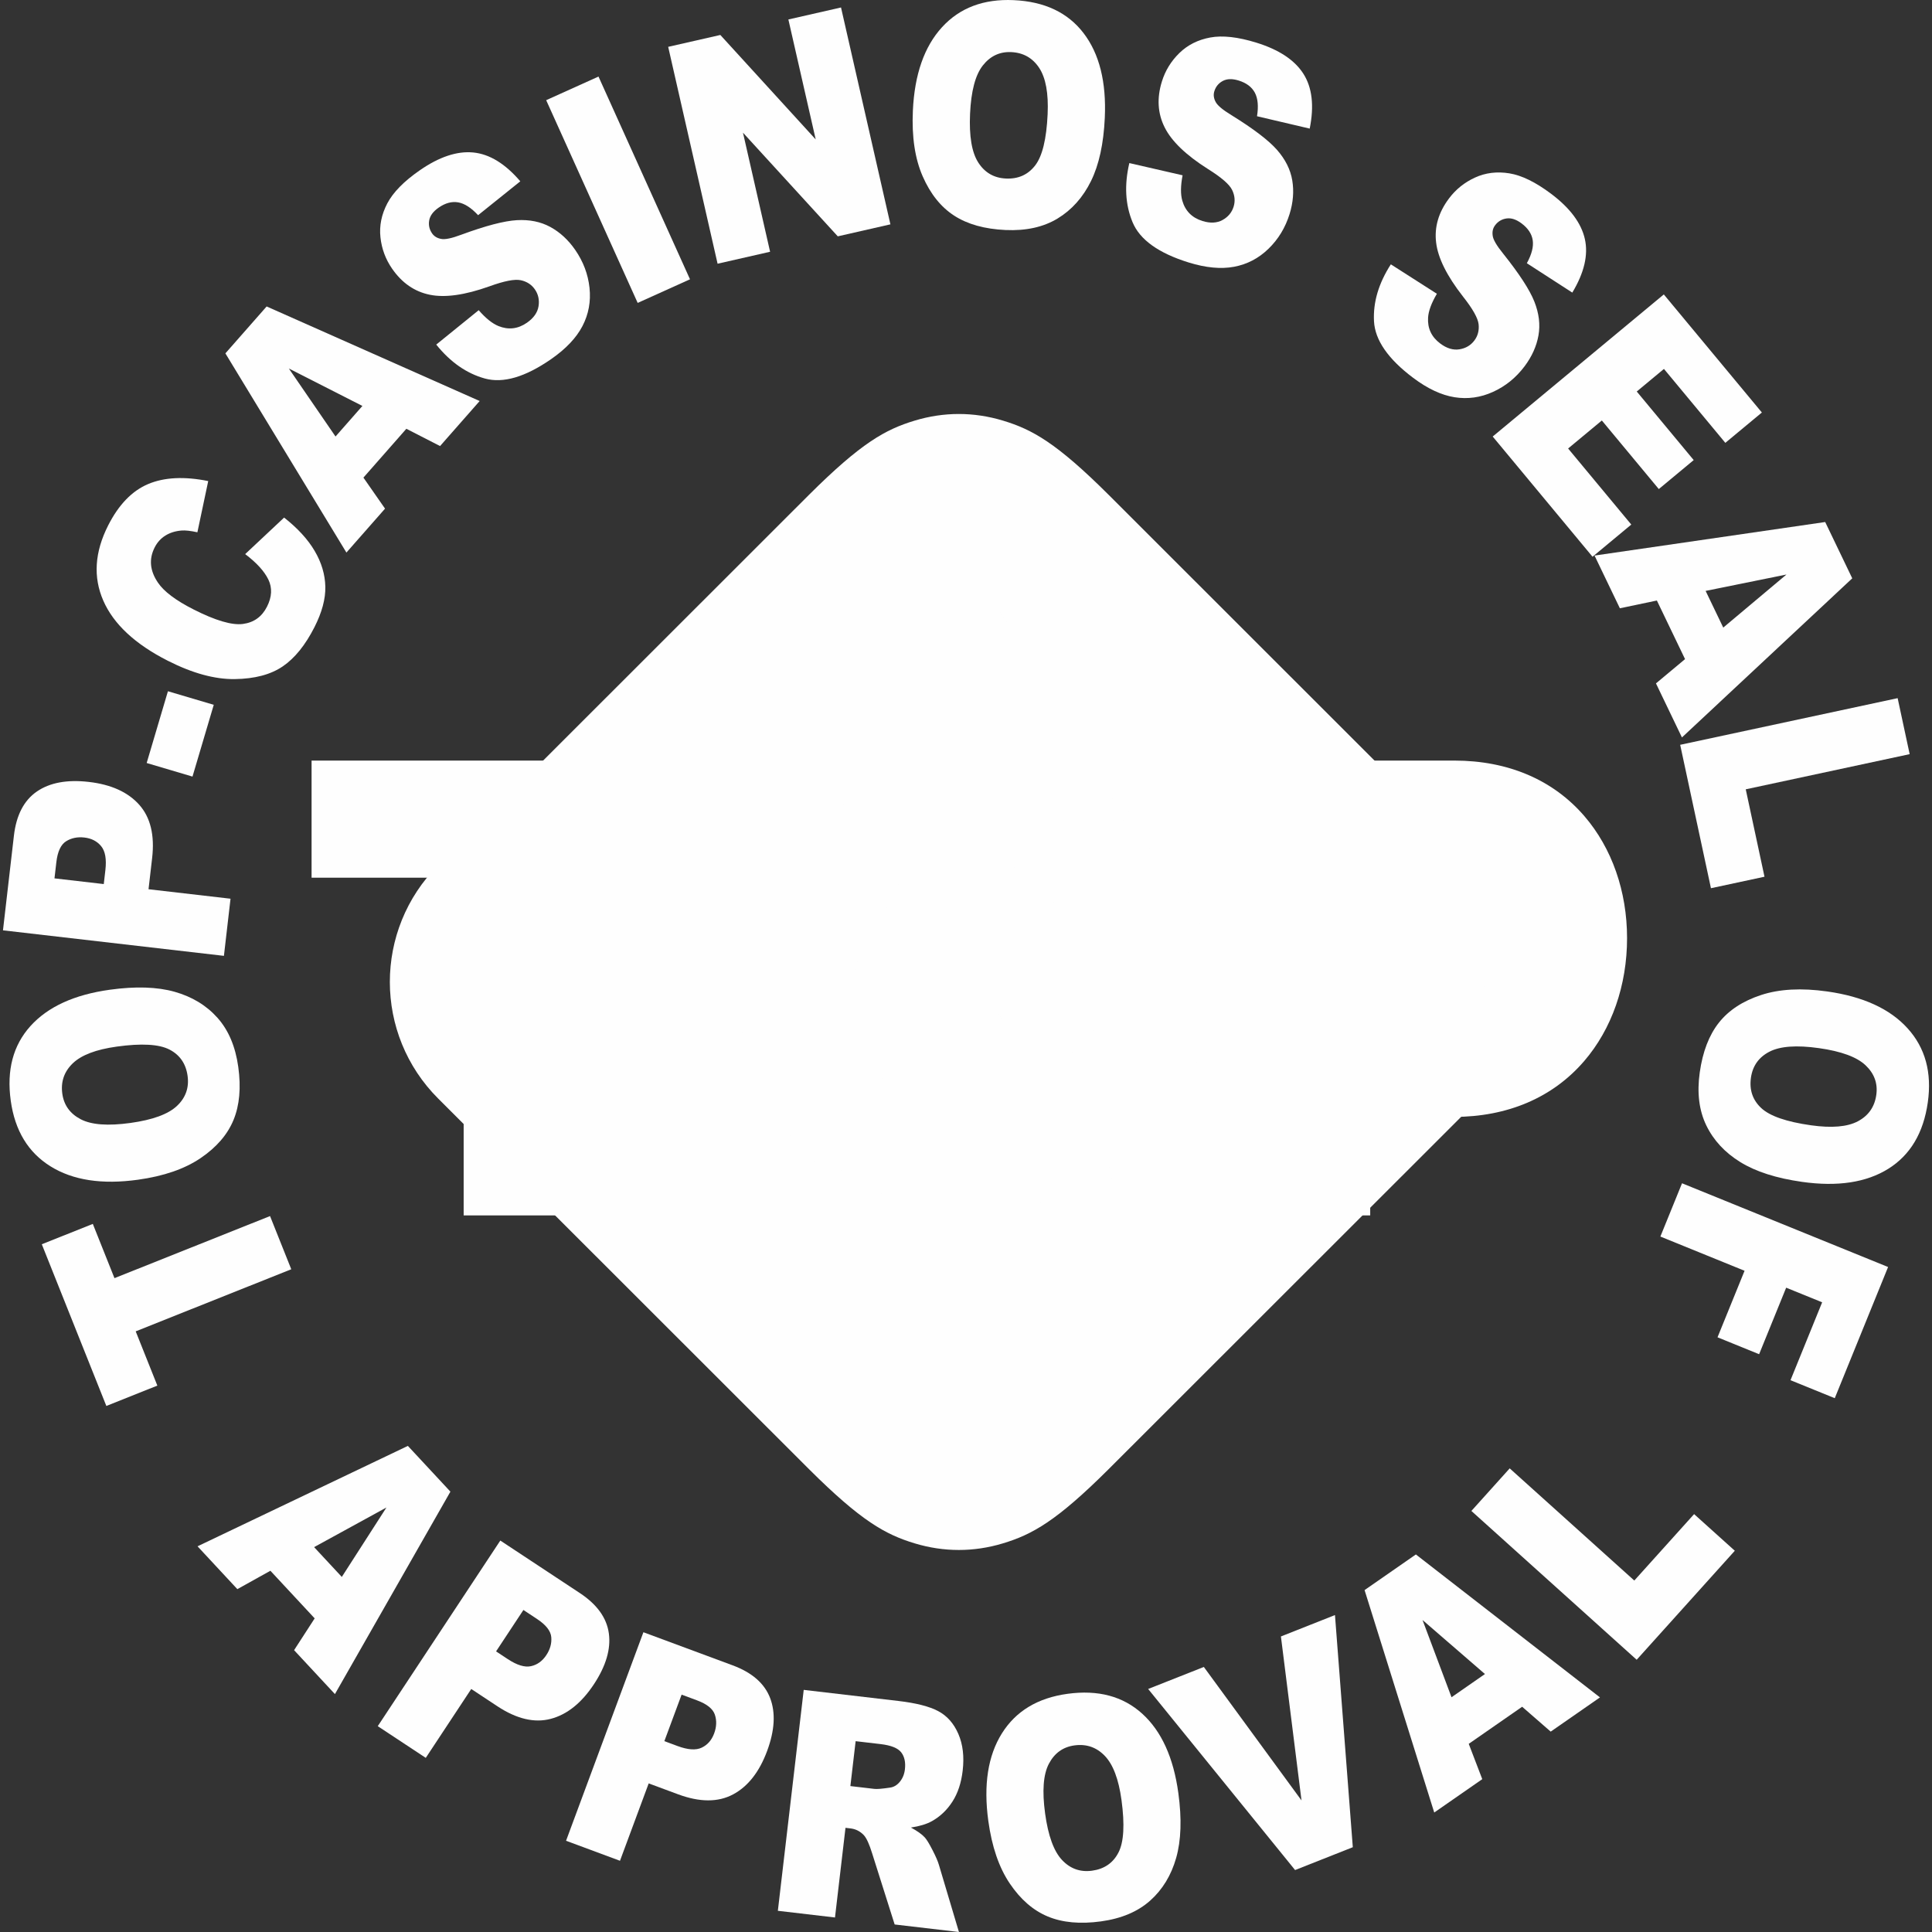
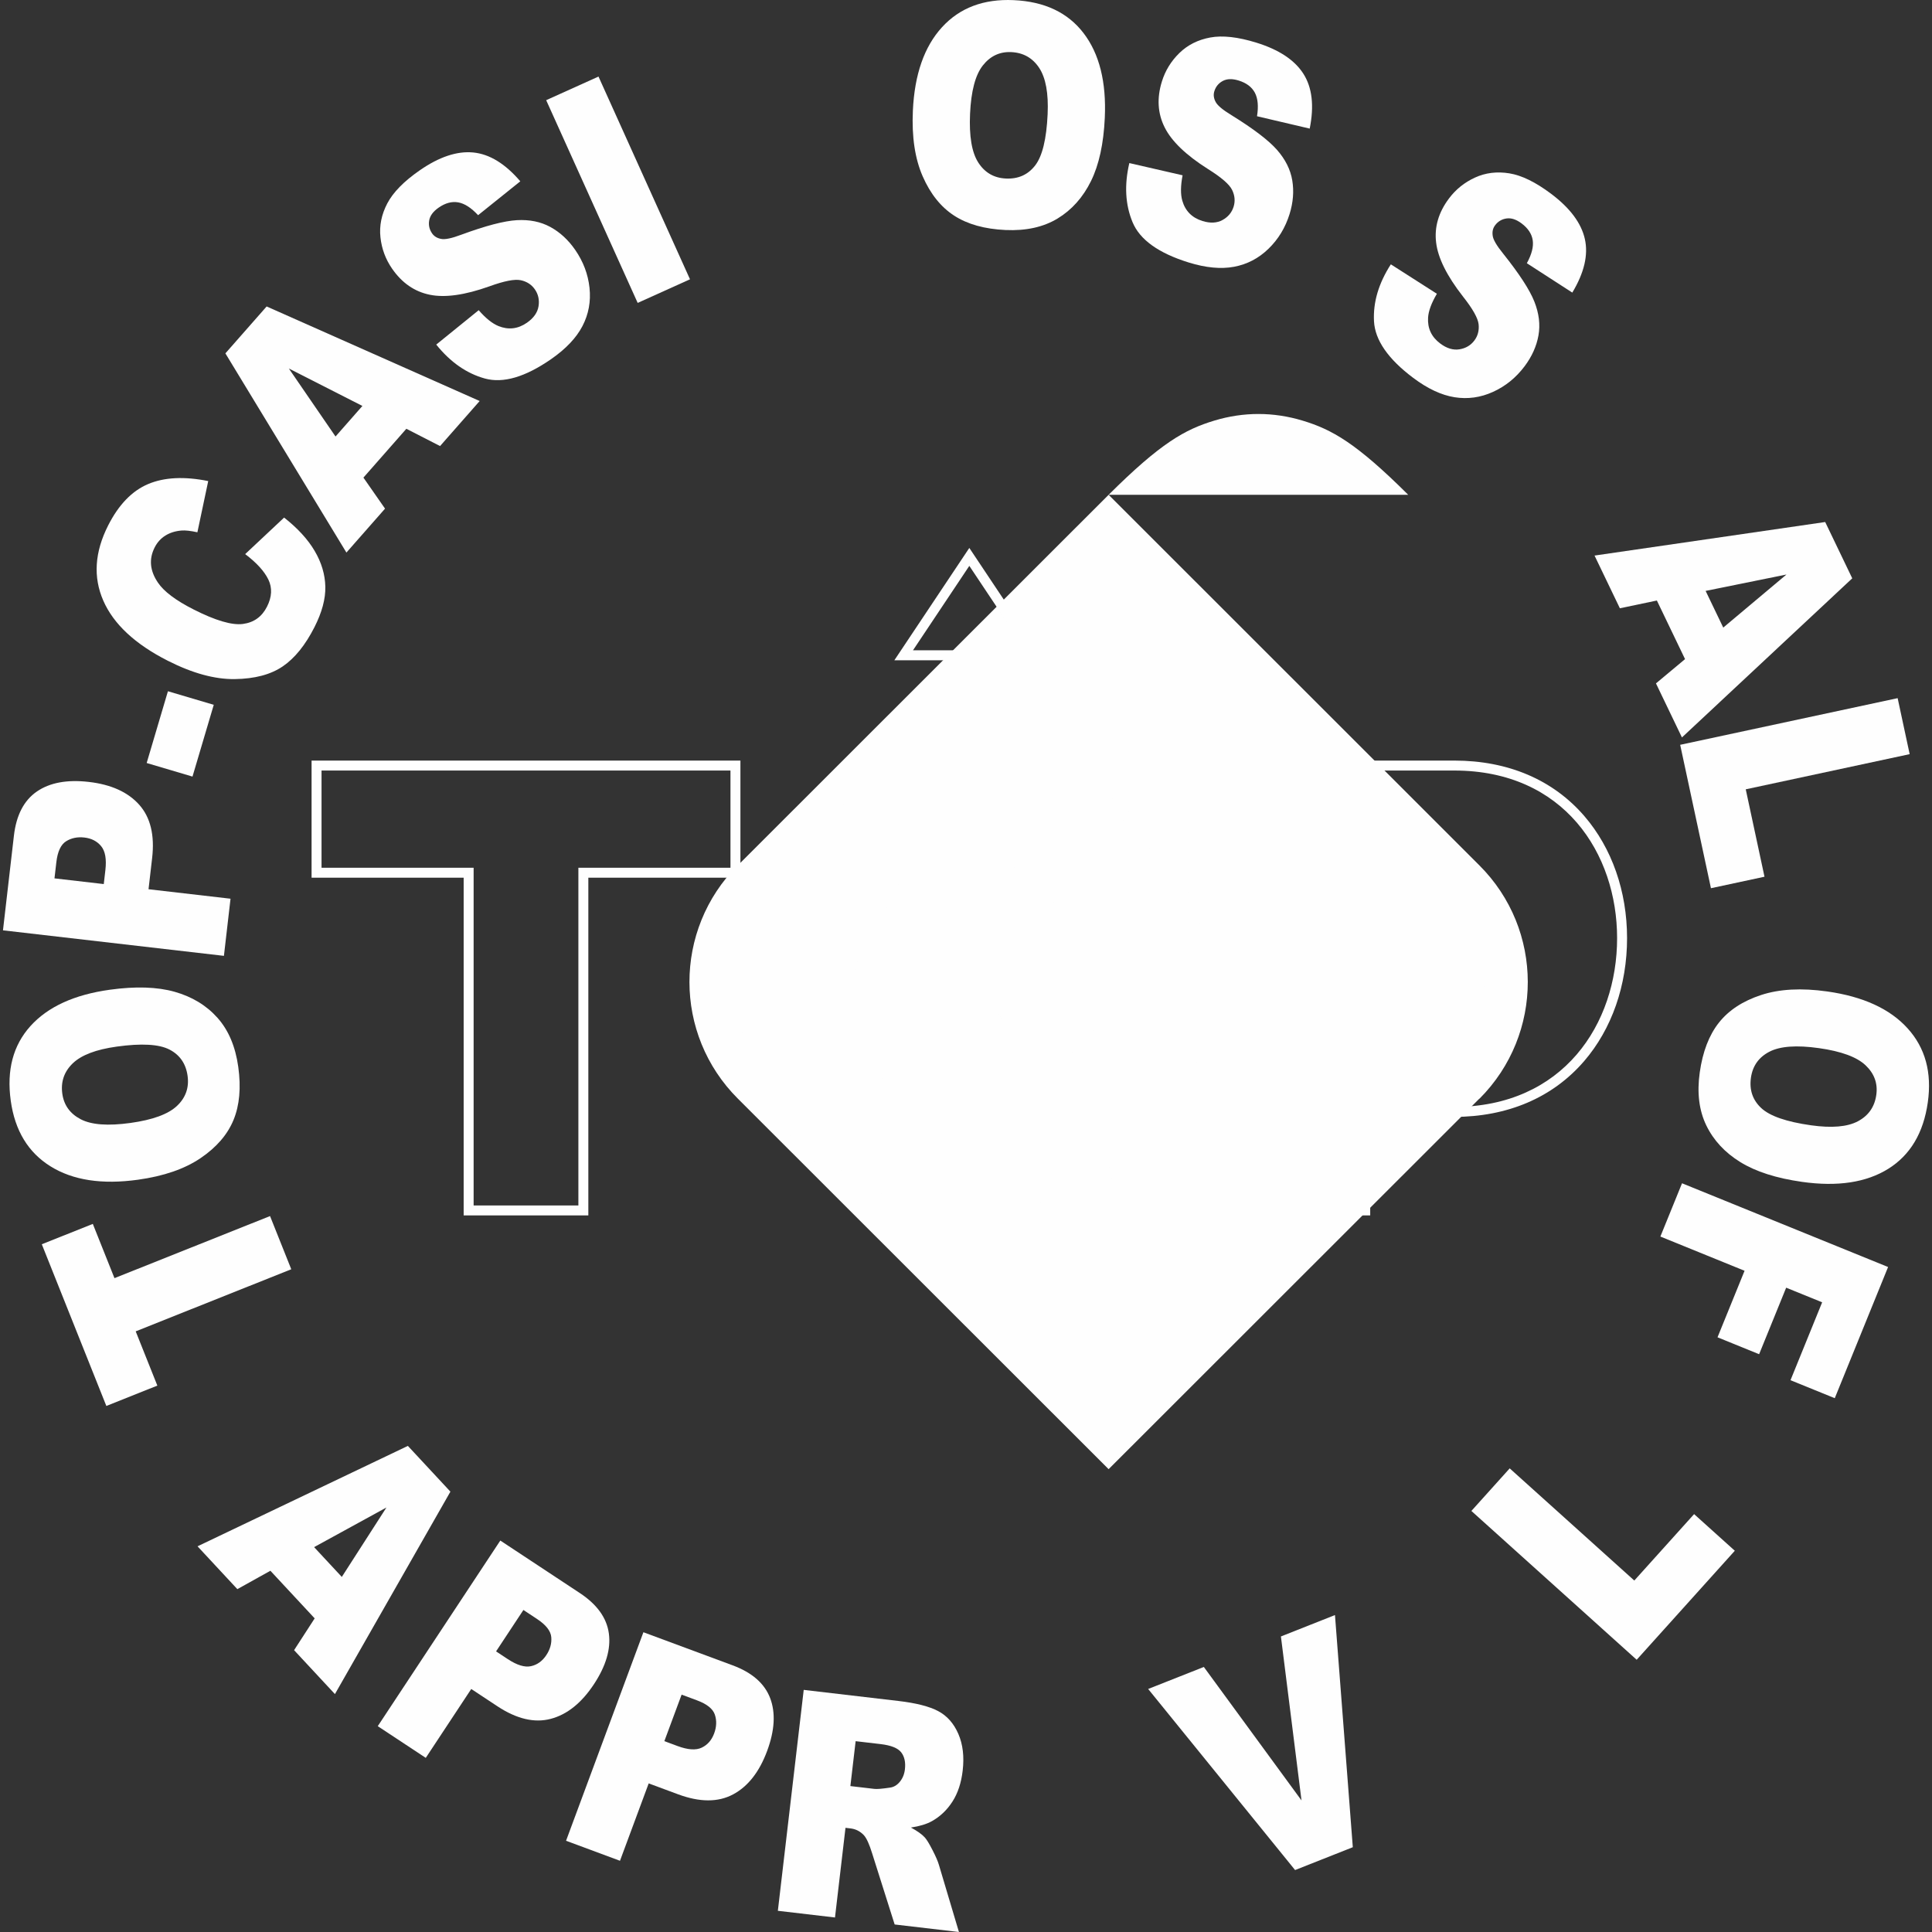
<svg xmlns="http://www.w3.org/2000/svg" xml:space="preserve" width="21.167mm" height="21.167mm" version="1.1" style="shape-rendering:geometricPrecision; text-rendering:geometricPrecision; image-rendering:optimizeQuality; fill-rule:evenodd; clip-rule:evenodd" viewBox="0 0 2116.66 2116.66" enable-background="new -275 -360 800 800">
  <rect x="0" y="0" width="2116.66" height="2116.66" fill="#333333" stroke="none" />
  <defs>
    <style type="text/css">
   
    .fil0 {fill:#FEFEFE}
   
  </style>
  </defs>
  <g id="Слой_x0020_1">
    <g id="_2861078064128">
      <g id="Seal">
        <g>
          <path class="fil0" d="M344.75 1773.06l-48.51 -52.17 -36.2 20.14 -43.62 -46.92 230.44 -110.02 46.6 50.13 -126.52 221.8 -44.74 -48.13 22.55 -34.83zm29.73 -45.41l48.89 -76.06 -79.25 43.41 30.36 32.65z" />
          <path class="fil0" d="M548.13 1687.8l87.05 57.47c18.96,12.51 29.58,27.3 31.88,44.35 2.29,17.05 -3.15,35.56 -16.34,55.54 -13.55,20.53 -29.29,33.18 -47.21,37.94 -17.92,4.78 -37.44,0.18 -58.55,-13.75l-28.67 -18.93 -49.82 75.46 -52.6 -34.73 134.26 -203.35zm-4.64 121.42l12.83 8.47c10.1,6.66 18.58,9.24 25.44,7.73 6.86,-1.51 12.46,-5.55 16.79,-12.12 4.22,-6.38 6.02,-12.96 5.4,-19.74 -0.61,-6.77 -5.82,-13.4 -15.6,-19.85l-14.91 -9.85 -29.95 45.36z" />
          <path class="fil0" d="M704.9 1788.24l97.8 36.28c21.3,7.9 34.99,19.9 41.09,35.98 6.09,16.09 4.98,35.36 -3.34,57.8 -8.56,23.07 -21.03,38.95 -37.4,47.65 -16.38,8.7 -36.43,8.65 -60.15,-0.15l-32.21 -11.95 -31.45 84.78 -59.09 -21.93 84.75 -228.46zm22.96 119.32l14.42 5.35c11.34,4.21 20.18,4.8 26.52,1.77 6.35,-3.02 10.89,-8.22 13.62,-15.6 2.66,-7.17 2.92,-13.99 0.79,-20.45 -2.13,-6.46 -8.69,-11.73 -19.69,-15.81l-16.75 -6.22 -18.91 50.96z" />
          <path class="fil0" d="M852.2 2093.43l28.34 -242.03 103.88 12.16c19.26,2.26 33.75,5.96 43.47,11.12 9.71,5.15 17.06,13.46 22.04,24.92 4.98,11.46 6.57,24.9 4.76,40.31 -1.57,13.43 -5.31,24.73 -11.23,33.91 -5.91,9.18 -13.39,16.31 -22.45,21.39 -5.78,3.23 -13.45,5.56 -23.01,7.01 7.07,3.84 12.13,7.45 15.17,10.82 2.06,2.25 4.89,6.88 8.49,13.9 3.59,7 5.91,12.36 6.96,16.05l21.97 73.67 -70.42 -8.25 -24.65 -77.86c-3.1,-10.07 -6.13,-16.72 -9.1,-19.97 -4.05,-4.27 -8.92,-6.74 -14.61,-7.41l-5.5 -0.64 -11.51 98.23 -62.6 -7.33zm79.46 -136.63l26.27 3.07c2.85,0.34 8.48,-0.12 16.9,-1.37 4.24,-0.5 7.91,-2.64 11,-6.41 3.09,-3.76 4.95,-8.29 5.56,-13.57 0.92,-7.81 -0.44,-14.05 -4.08,-18.72 -3.64,-4.66 -11.14,-7.67 -22.51,-9l-27.38 -3.2 -5.76 49.2z" />
-           <path class="fil0" d="M1082.77 1994.92c-5.39,-39.42 -0.44,-71.36 14.86,-95.82 15.3,-24.46 39.28,-38.93 71.94,-43.39 33.49,-4.58 60.76,2.68 81.83,21.78 21.07,19.1 34.26,48.08 39.57,86.95 3.86,28.22 3.06,51.89 -2.38,71.04 -5.45,19.14 -14.96,34.76 -28.55,46.85 -13.58,12.09 -31.54,19.66 -53.87,22.71 -22.69,3.1 -42.06,1.34 -58.11,-5.31 -16.06,-6.64 -29.98,-18.71 -41.79,-36.22 -11.81,-17.51 -19.64,-40.38 -23.5,-68.59zm62.22 -8.18c3.33,24.38 9.5,41.37 18.5,50.99 9.01,9.62 20,13.54 33,11.76 13.35,-1.83 22.98,-8.45 28.87,-19.88 5.9,-11.43 7,-30.65 3.31,-57.66 -3.11,-22.73 -9.2,-38.82 -18.27,-48.26 -9.07,-9.43 -20.16,-13.26 -33.24,-11.47 -12.53,1.71 -21.87,8.41 -28.01,20.1 -6.14,11.68 -7.52,29.83 -4.16,54.42z" />
          <polygon class="fil0" points="1257.9,1850.41 1318.9,1826.28 1425.91,1972.53 1403.35,1792.87 1462.57,1769.43 1482.11,2023.77 1418.87,2048.79 " />
-           <path class="fil0" d="M1667.63 1869.88l-58.51 40.64 14.82 38.69 -52.62 36.55 -76.33 -243.68 56.21 -39.05 201.69 156.61 -53.97 37.49 -31.29 -27.25zm-40.75 -35.85l-68.38 -59.16 31.76 84.6 36.62 -25.44z" />
          <polygon class="fil0" points="1612.02,1655.36 1654,1608.72 1790.51,1731.61 1856.03,1658.83 1900.63,1698.97 1793.12,1818.4 " />
        </g>
        <g>
          <polygon class="fil0" points="116.51,1540.34 45.8,1363.19 101.69,1340.88 125.41,1400.32 295.85,1332.3 319.11,1390.58 148.67,1458.6 172.39,1518.04 " />
          <path class="fil0" d="M151.16 1292.49c-39.4,5.47 -71.35,0.58 -95.84,-14.68 -24.49,-15.24 -39.01,-39.2 -43.54,-71.85 -4.64,-33.48 2.56,-60.76 21.62,-81.87 19.05,-21.1 48.01,-34.36 86.87,-39.75 28.21,-3.91 51.89,-3.16 71.04,2.24 19.15,5.41 34.79,14.89 46.91,28.46 12.12,13.56 19.72,31.5 22.82,53.82 3.15,22.68 1.42,42.06 -5.19,58.12 -6.61,16.07 -18.66,30.03 -36.14,41.87 -17.49,11.85 -40.34,19.72 -68.55,23.64zm-8.29 -62.2c24.36,-3.38 41.35,-9.59 50.95,-18.61 9.6,-9.02 13.5,-20.03 11.69,-33.01 -1.85,-13.36 -8.5,-22.97 -19.94,-28.84 -11.44,-5.87 -30.67,-6.94 -57.67,-3.19 -22.72,3.15 -38.79,9.28 -48.22,18.37 -9.42,9.09 -13.22,20.17 -11.41,33.25 1.74,12.54 8.46,21.86 20.16,27.97 11.71,6.12 29.85,7.47 54.44,4.06z" />
          <path class="fil0" d="M3.26 1019.25l11.97 -103.61c2.6,-22.57 10.99,-38.73 25.17,-48.48 14.18,-9.75 33.16,-13.25 56.94,-10.5 24.43,2.82 42.83,11.15 55.17,24.99 12.35,13.83 17.07,33.32 14.16,58.45l-3.94 34.13 89.83 10.38 -7.23 62.6 -242.07 -27.96zm110.43 -50.69l1.76 -15.28c1.39,-12.01 -0.14,-20.74 -4.59,-26.18 -4.44,-5.44 -10.57,-8.61 -18.39,-9.52 -7.6,-0.87 -14.28,0.49 -20.05,4.1 -5.77,3.61 -9.33,11.24 -10.68,22.89l-2.05 17.75 54 6.24z" />
          <polygon class="fil0" points="160.69,835.93 183.98,757.31 234.19,772.18 210.89,850.81 " />
          <path class="fil0" d="M268.61 607.07l42.66 -40.02c14.84,11.66 26,23.84 33.47,36.54 7.48,12.69 11.37,25.72 11.68,39.08 0.31,13.36 -3.65,28.15 -11.88,44.37 -9.98,19.69 -21.57,34.03 -34.76,43.03 -13.19,8.99 -30.72,13.64 -52.6,13.93 -21.88,0.3 -46.3,-6.39 -73.27,-20.06 -35.95,-18.24 -59.54,-40.22 -70.77,-65.94 -11.23,-25.73 -9.45,-53.17 5.34,-82.33 11.57,-22.81 26.2,-37.94 43.89,-45.39 17.68,-7.43 39.6,-8.51 65.75,-3.23l-11.87 56.11c-7.49,-1.63 -13.26,-2.27 -17.28,-1.93 -6.72,0.53 -12.62,2.35 -17.69,5.47 -5.06,3.13 -9.02,7.49 -11.85,13.09 -6.44,12.69 -5.24,25.51 3.57,38.47 6.5,9.71 19.47,19.5 38.91,29.36 24.09,12.22 42.14,17.54 54.17,15.98 12.02,-1.57 20.83,-7.87 26.43,-18.91 5.43,-10.7 5.92,-20.63 1.49,-29.76 -4.44,-9.14 -12.9,-18.42 -25.39,-27.86z" />
          <path class="fil0" d="M445.2 469.76l-47.04 53.5 23.68 34 -42.31 48.11 -132.6 -218.23 45.19 -51.39 233.39 103.6 -43.39 49.34 -36.92 -18.93zm-48.16 -25.02l-80.59 -41.01 51.14 74.5 29.45 -33.49z" />
          <path class="fil0" d="M477.93 377.53l46.52 -37.69c7.68,8.83 14.9,14.62 21.64,17.37 10.93,4.42 21.32,3.22 31.19,-3.62 7.37,-5.11 11.6,-11.11 12.72,-18.02 1.11,-6.9 -0.23,-13.09 -4.02,-18.55 -3.59,-5.2 -8.71,-8.53 -15.34,-9.99 -6.64,-1.47 -18.13,0.76 -34.47,6.69 -26.84,9.57 -48.59,12.64 -65.24,9.21 -16.72,-3.38 -30.51,-12.9 -41.36,-28.57 -7.13,-10.29 -11.39,-21.74 -12.76,-34.34 -1.37,-12.59 1.12,-24.97 7.47,-37.12 6.35,-12.15 18.22,-24.26 35.6,-36.3 21.33,-14.78 40.89,-21.29 58.68,-19.53 17.79,1.76 34.95,12.28 51.46,31.58l-46.24 37.11c-7.55,-8.13 -14.8,-12.81 -21.78,-14.04 -6.98,-1.23 -14.11,0.68 -21.39,5.73 -6,4.15 -9.46,8.81 -10.38,13.96 -0.92,5.16 0.13,9.92 3.16,14.3 2.21,3.18 5.45,5.18 9.72,6 4.26,0.96 11.74,-0.58 22.42,-4.62 26.59,-9.79 46.82,-15.08 60.71,-15.87 13.89,-0.79 26.11,1.69 36.67,7.44 10.57,5.76 19.63,14.1 27.21,25.04 8.9,12.84 14.15,26.73 15.74,41.67 1.59,14.95 -0.99,28.9 -7.73,41.86 -6.75,12.97 -18.21,25.05 -34.37,36.25 -28.39,19.68 -52.59,26.74 -72.61,21.2 -20.02,-5.55 -37.76,-17.92 -53.22,-37.15z" />
          <polygon class="fil0" points="598.38,109.76 655.7,83.89 755.95,305.99 698.63,331.87 " />
-           <polygon class="fil0" points="732.05,51.32 789.18,38.31 893.68,152.78 863.73,21.33 921.4,8.19 975.52,245.79 917.85,258.93 813.99,145.36 843.7,275.82 786.17,288.92 " />
          <path class="fil0" d="M1000.12 121.4c1.81,-39.74 12.44,-70.26 31.91,-91.56 19.45,-21.3 45.65,-31.19 78.59,-29.69 33.76,1.54 59.28,13.6 76.55,36.19 17.28,22.58 25.02,53.47 23.23,92.66 -1.3,28.45 -6.35,51.59 -15.16,69.44 -8.81,17.85 -20.99,31.49 -36.53,40.93 -15.55,9.44 -34.58,13.65 -57.08,12.62 -22.88,-1.04 -41.62,-6.28 -56.21,-15.71 -14.59,-9.43 -26.11,-23.82 -34.57,-43.18 -8.45,-19.35 -12.03,-43.25 -10.73,-71.7zm62.66 3.19c-1.12,24.58 1.88,42.41 9.01,53.49 7.12,11.08 17.23,16.93 30.33,17.52 13.47,0.61 24.13,-4.16 31.99,-14.35 7.86,-10.18 12.41,-28.88 13.65,-56.12 1.05,-22.91 -2.04,-39.83 -9.26,-50.75 -7.22,-10.93 -17.43,-16.69 -30.62,-17.29 -12.64,-0.58 -23.03,4.33 -31.18,14.72 -8.15,10.39 -12.78,27.99 -13.92,52.78z" />
          <path class="fil0" d="M1237.27 178.66l58.35 13.39c-2.21,11.49 -2.32,20.74 -0.33,27.73 3.25,11.34 10.62,18.78 22.08,22.34 8.56,2.65 15.9,2.29 22.02,-1.09 6.13,-3.39 10.17,-8.25 12.14,-14.6 1.87,-6.04 1.34,-12.12 -1.6,-18.24 -2.93,-6.14 -11.77,-13.81 -26.51,-23.02 -24.09,-15.24 -39.91,-30.47 -47.47,-45.69 -7.65,-15.25 -8.65,-31.97 -3.01,-50.18 3.71,-11.96 10.1,-22.36 19.18,-31.21 9.07,-8.85 20.35,-14.52 33.83,-17.01 13.49,-2.49 30.33,-0.6 50.53,5.66 24.79,7.68 41.97,19.07 51.55,34.17 9.58,15.09 11.87,35.09 6.86,59.98l-57.73 -13.54c1.75,-10.94 0.96,-19.54 -2.37,-25.8 -3.33,-6.25 -9.23,-10.69 -17.7,-13.31 -6.97,-2.16 -12.76,-2.02 -17.39,0.43 -4.63,2.46 -7.73,6.22 -9.3,11.3 -1.15,3.71 -0.73,7.49 1.26,11.36 1.87,3.94 7.69,8.88 17.46,14.81 24.09,14.89 40.73,27.57 49.92,38.01 9.18,10.45 14.76,21.6 16.74,33.47 1.98,11.87 1,24.15 -2.94,36.85 -4.62,14.92 -12.33,27.62 -23.11,38.08 -10.79,10.47 -23.36,17.04 -37.73,19.72 -14.37,2.68 -30.94,1.11 -49.73,-4.71 -32.99,-10.23 -53.48,-24.94 -61.45,-44.11 -7.98,-19.18 -9.16,-40.78 -3.55,-64.79z" />
          <path class="fil0" d="M1523.78 289.6l50.45 32.25c-5.95,10.08 -9.17,18.75 -9.65,26.01 -0.75,11.77 3.68,21.26 13.28,28.46 7.16,5.38 14.19,7.51 21.1,6.38 6.9,-1.12 12.35,-4.34 16.34,-9.66 3.79,-5.05 5.33,-10.96 4.64,-17.72 -0.71,-6.76 -6.44,-16.95 -17.23,-30.58 -17.55,-22.46 -27.33,-42.13 -29.32,-59.01 -2.07,-16.93 2.62,-33.02 14.06,-48.26 7.51,-10.02 17.03,-17.66 28.56,-22.94 11.52,-5.28 24.05,-6.81 37.58,-4.62 13.54,2.19 28.77,9.63 45.68,22.33 20.75,15.57 33.1,32.08 37.05,49.52 3.94,17.44 -0.64,37.04 -13.74,58.8l-49.8 -32.18c5.33,-9.72 7.48,-18.08 6.45,-25.09 -1.03,-7.01 -5.1,-13.18 -12.19,-18.5 -5.83,-4.38 -11.34,-6.19 -16.52,-5.44 -5.19,0.75 -9.38,3.25 -12.56,7.51 -2.33,3.11 -3.21,6.81 -2.63,11.12 0.43,4.35 4.25,10.95 11.45,19.82 17.67,22.13 29.08,39.66 34.22,52.59 5.13,12.93 6.63,25.31 4.5,37.15 -2.13,11.84 -7.19,23.08 -15.17,33.72 -9.38,12.49 -20.91,21.86 -34.59,28.07 -13.68,6.23 -27.73,8.18 -42.16,5.88 -14.43,-2.32 -29.51,-9.37 -45.24,-21.18 -27.63,-20.73 -41.97,-41.47 -43.02,-62.22 -1.05,-20.74 5.1,-41.48 18.46,-62.21z" />
-           <polygon class="fil0" points="1822.84,322.57 1930.27,451.93 1890.24,485.17 1822.99,404.18 1793.19,428.93 1855.58,504.06 1817.35,535.81 1754.95,460.68 1718,491.37 1787.2,574.7 1744.75,609.96 1635.37,478.25 " />
          <path class="fil0" d="M1846.1 722.12l-30.86 -64.2 -40.54 8.5 -27.75 -57.75 252.7 -36.75 29.64 61.69 -186.59 174.32 -28.46 -59.22 31.86 -26.59zm41.86 -34.55l69.25 -58.14 -88.57 17.95 19.32 40.19z" />
          <polygon class="fil0" points="2079.02,764.88 2092.19,826.23 1912.6,864.76 1933.15,960.52 1874.48,973.11 1840.77,816 " />
          <path class="fil0" d="M2001.81 1086.21c39.39,5.57 68.77,19.04 88.13,40.43 19.37,21.39 26.74,48.4 22.13,81.04 -4.73,33.47 -19.15,57.73 -43.27,72.8 -24.11,15.05 -55.6,19.84 -94.44,14.36 -28.2,-3.99 -50.77,-11.21 -67.69,-21.67 -16.94,-10.46 -29.37,-23.87 -37.3,-40.24 -7.93,-16.37 -10.32,-35.71 -7.16,-58.02 3.2,-22.67 10.18,-40.83 20.95,-54.47 10.77,-13.63 26.19,-23.74 46.25,-30.32 20.07,-6.59 44.2,-7.89 72.4,-3.91zm-9.1 62.09c-24.36,-3.44 -42.4,-2.14 -54.11,3.9 -11.71,6.04 -18.47,15.55 -20.31,28.54 -1.88,13.35 1.87,24.41 11.26,33.2 9.39,8.79 27.58,15.09 54.57,18.91 22.72,3.2 39.85,1.73 51.41,-4.43 11.55,-6.15 18.26,-15.77 20.1,-28.84 1.77,-12.53 -2.13,-23.34 -11.7,-32.43 -9.57,-9.1 -26.64,-15.38 -51.22,-18.85z" />
          <polygon class="fil0" points="2068.55,1388.11 2010.13,1531.83 1961.63,1512.12 1996.31,1426.78 1956.89,1410.76 1927.26,1483.65 1881.68,1465.12 1911.31,1392.23 1819.07,1354.74 1842.8,1296.36 " />
        </g>
      </g>
      <g id="Logo">
        <g>
-           <path id="Shape" class="fil0" d="M1214.57 542.09l406.11 405.89c70.79,70.52 70.84,185.07 0.21,255.75 -0.03,0.04 -0.07,0.07 -0.21,0l-406.1 405.87c-57.11,56.89 -83.74,71.6 -115.75,81.27 -32,9.67 -64.73,9.68 -96.73,0 -32.01,-9.68 -58.64,-24.38 -115.75,-81.27l-406.1 -405.86c-70.79,-70.52 -70.83,-185.07 -0.21,-255.76 0.04,-0.03 0.07,-0.07 0.21,0l406.11 -405.89c57.11,-56.89 83.73,-71.6 115.74,-81.27 32.01,-9.68 64.73,-9.68 96.74,0 32,9.67 58.63,24.38 115.73,81.27z" />
+           <path id="Shape" class="fil0" d="M1214.57 542.09l406.11 405.89c70.79,70.52 70.84,185.07 0.21,255.75 -0.03,0.04 -0.07,0.07 -0.21,0l-406.1 405.87l-406.1 -405.86c-70.79,-70.52 -70.83,-185.07 -0.21,-255.76 0.04,-0.03 0.07,-0.07 0.21,0l406.11 -405.89c57.11,-56.89 83.73,-71.6 115.74,-81.27 32.01,-9.68 64.73,-9.68 96.74,0 32,9.67 58.63,24.38 115.73,81.27z" />
          <g id="Text">
-             <path class="fil0" d="M1066.49 1334.52c-139.13,0 -252.31,-113.09 -252.31,-252.1 0,-139.01 113.18,-252.1 252.31,-252.1 67.05,0 130.33,26.35 178.17,74.21 47.8,47.81 74.13,110.98 74.13,177.89 0,139.01 -113.18,252.1 -252.3,252.1zm76.06 -141.14c36.69,-25.24 58.43,-66.33 58.43,-110.96 0,-73.88 -60.33,-133.99 -134.49,-133.99 -74.94,0 -135.91,60.11 -135.91,133.99 0,42.07 19.85,81.69 53.38,107.08l78 -116.91 80.59 120.79zm228.18 132.73l0 -487.38 222.55 0c57.34,0 105.2,20.4 138.43,59 29.28,34.01 45.4,80.19 45.4,130.03 0,50.41 -16.24,97.02 -45.74,131.27 -33.35,38.71 -81.34,59.17 -138.78,59.17l-96.87 0 0 107.91 -124.99 0zm209.42 -224.63c44.63,0 71.28,-27.56 71.28,-73.72 0,-45.48 -25.34,-70.91 -71.37,-71.62l-84.34 0 0 145.34 84.43 0zm-1066.71 224.63l0 -369.97 -166.63 0 0 -117.41 458.92 0 0 117.41 -166.62 0 0 369.97 -125.67 0zm476.61 -608.21l71.91 -107.77 71.91 107.78 -143.82 0 0 -0.01z" />
            <g>
              <path class="fil0" d="M1061.96 619.96l61.71 92.49 -123.42 0 61.71 -92.49 0 0zm4.53 215.81c135.73,0 246.84,111.41 246.84,246.65 0,135.93 -111.11,246.65 -246.84,246.65 -137.14,0 -246.86,-110.72 -246.86,-246.65 0.01,-135.24 109.72,-246.65 246.86,-246.65l0 0zm-81.14 361.47l76.61 -114.82 79.06 118.5c39.16,-24.77 65.41,-68.43 65.41,-118.5 0,-77.08 -63.29,-139.44 -139.95,-139.44 -78.06,0 -141.36,62.36 -141.36,139.44 0.01,47.69 23.83,89.54 60.23,114.82l0 0zm607.93 -353.06c120.3,0 178.38,91.09 178.38,183.58 0,93.9 -58.77,184.99 -179.07,184.99l-102.32 0 0 107.91 -114.08 0 0 -476.48 217.09 0 0 0zm-103.01 262.76l89.88 0c45.63,0 76.74,-27.32 76.74,-79.18 0,-51.15 -31.11,-76.37 -76.74,-77.07l-89.88 0 0 156.25 0 0zm-689.99 -262.76l0 106.51 -166.62 0 0 369.97 -114.77 0 0 -369.97 -166.62 0 0 -106.51 448.01 0 0 0zm261.68 -243.88l-9.07 13.6 -61.72 92.49 -11.32 16.97 20.4 0 123.43 0 20.39 0 -11.32 -16.97 -61.71 -92.49 -9.08 -13.6 0 0zm4.53 224.56c-142.13,0 -257.77,115.54 -257.77,257.56 0,68.77 26.7,133.41 75.19,182.01 48.61,48.71 113.45,75.55 182.58,75.55 142.12,0 257.75,-115.54 257.75,-257.56 0,-68.36 -26.89,-132.91 -75.72,-181.75 -48.87,-48.89 -113.52,-75.81 -182.03,-75.81l0 0zm-83.79 356.68c-29.4,-24.4 -46.66,-60.69 -46.66,-99.12 0,-70.87 58.52,-128.53 130.45,-128.53 71.15,0 129.04,57.66 129.04,128.53 0,40.97 -19.1,78.82 -51.57,103.23l-72.92 -109.28 -9.08 -13.61 -9.07 13.6 -70.19 105.18 0 0zm610.58 -348.27l-217.09 0 -10.91 0 0 10.91 0 476.47 0 10.92 10.91 0 114.07 0 10.91 0 0 -10.91 0 -97 91.42 0c59.07,0 108.49,-21.12 142.91,-61.07 30.35,-35.23 47.07,-83.12 47.07,-134.83 0,-51.15 -16.59,-98.6 -46.72,-133.59 -34.3,-39.84 -83.6,-60.9 -142.57,-60.9l0 0zm-92.1 128.33l78.88 0c42.51,0.68 65.92,24.18 65.92,66.16 0,43.38 -24,68.27 -65.83,68.27l-78.97 0 0 -134.43 0 0zm-689.99 -128.33l-10.91 0 -448.01 0 -10.91 0 0 10.91 0 106.51 0 10.91 10.91 0 155.71 0 0 359.06 0 10.91 10.91 0 114.77 0 10.91 0 0 -10.91 0 -359.06 155.71 0 10.91 0 0 -10.91 0 -106.51 0 -10.91 0 0z" />
            </g>
          </g>
        </g>
      </g>
    </g>
  </g>
</svg>